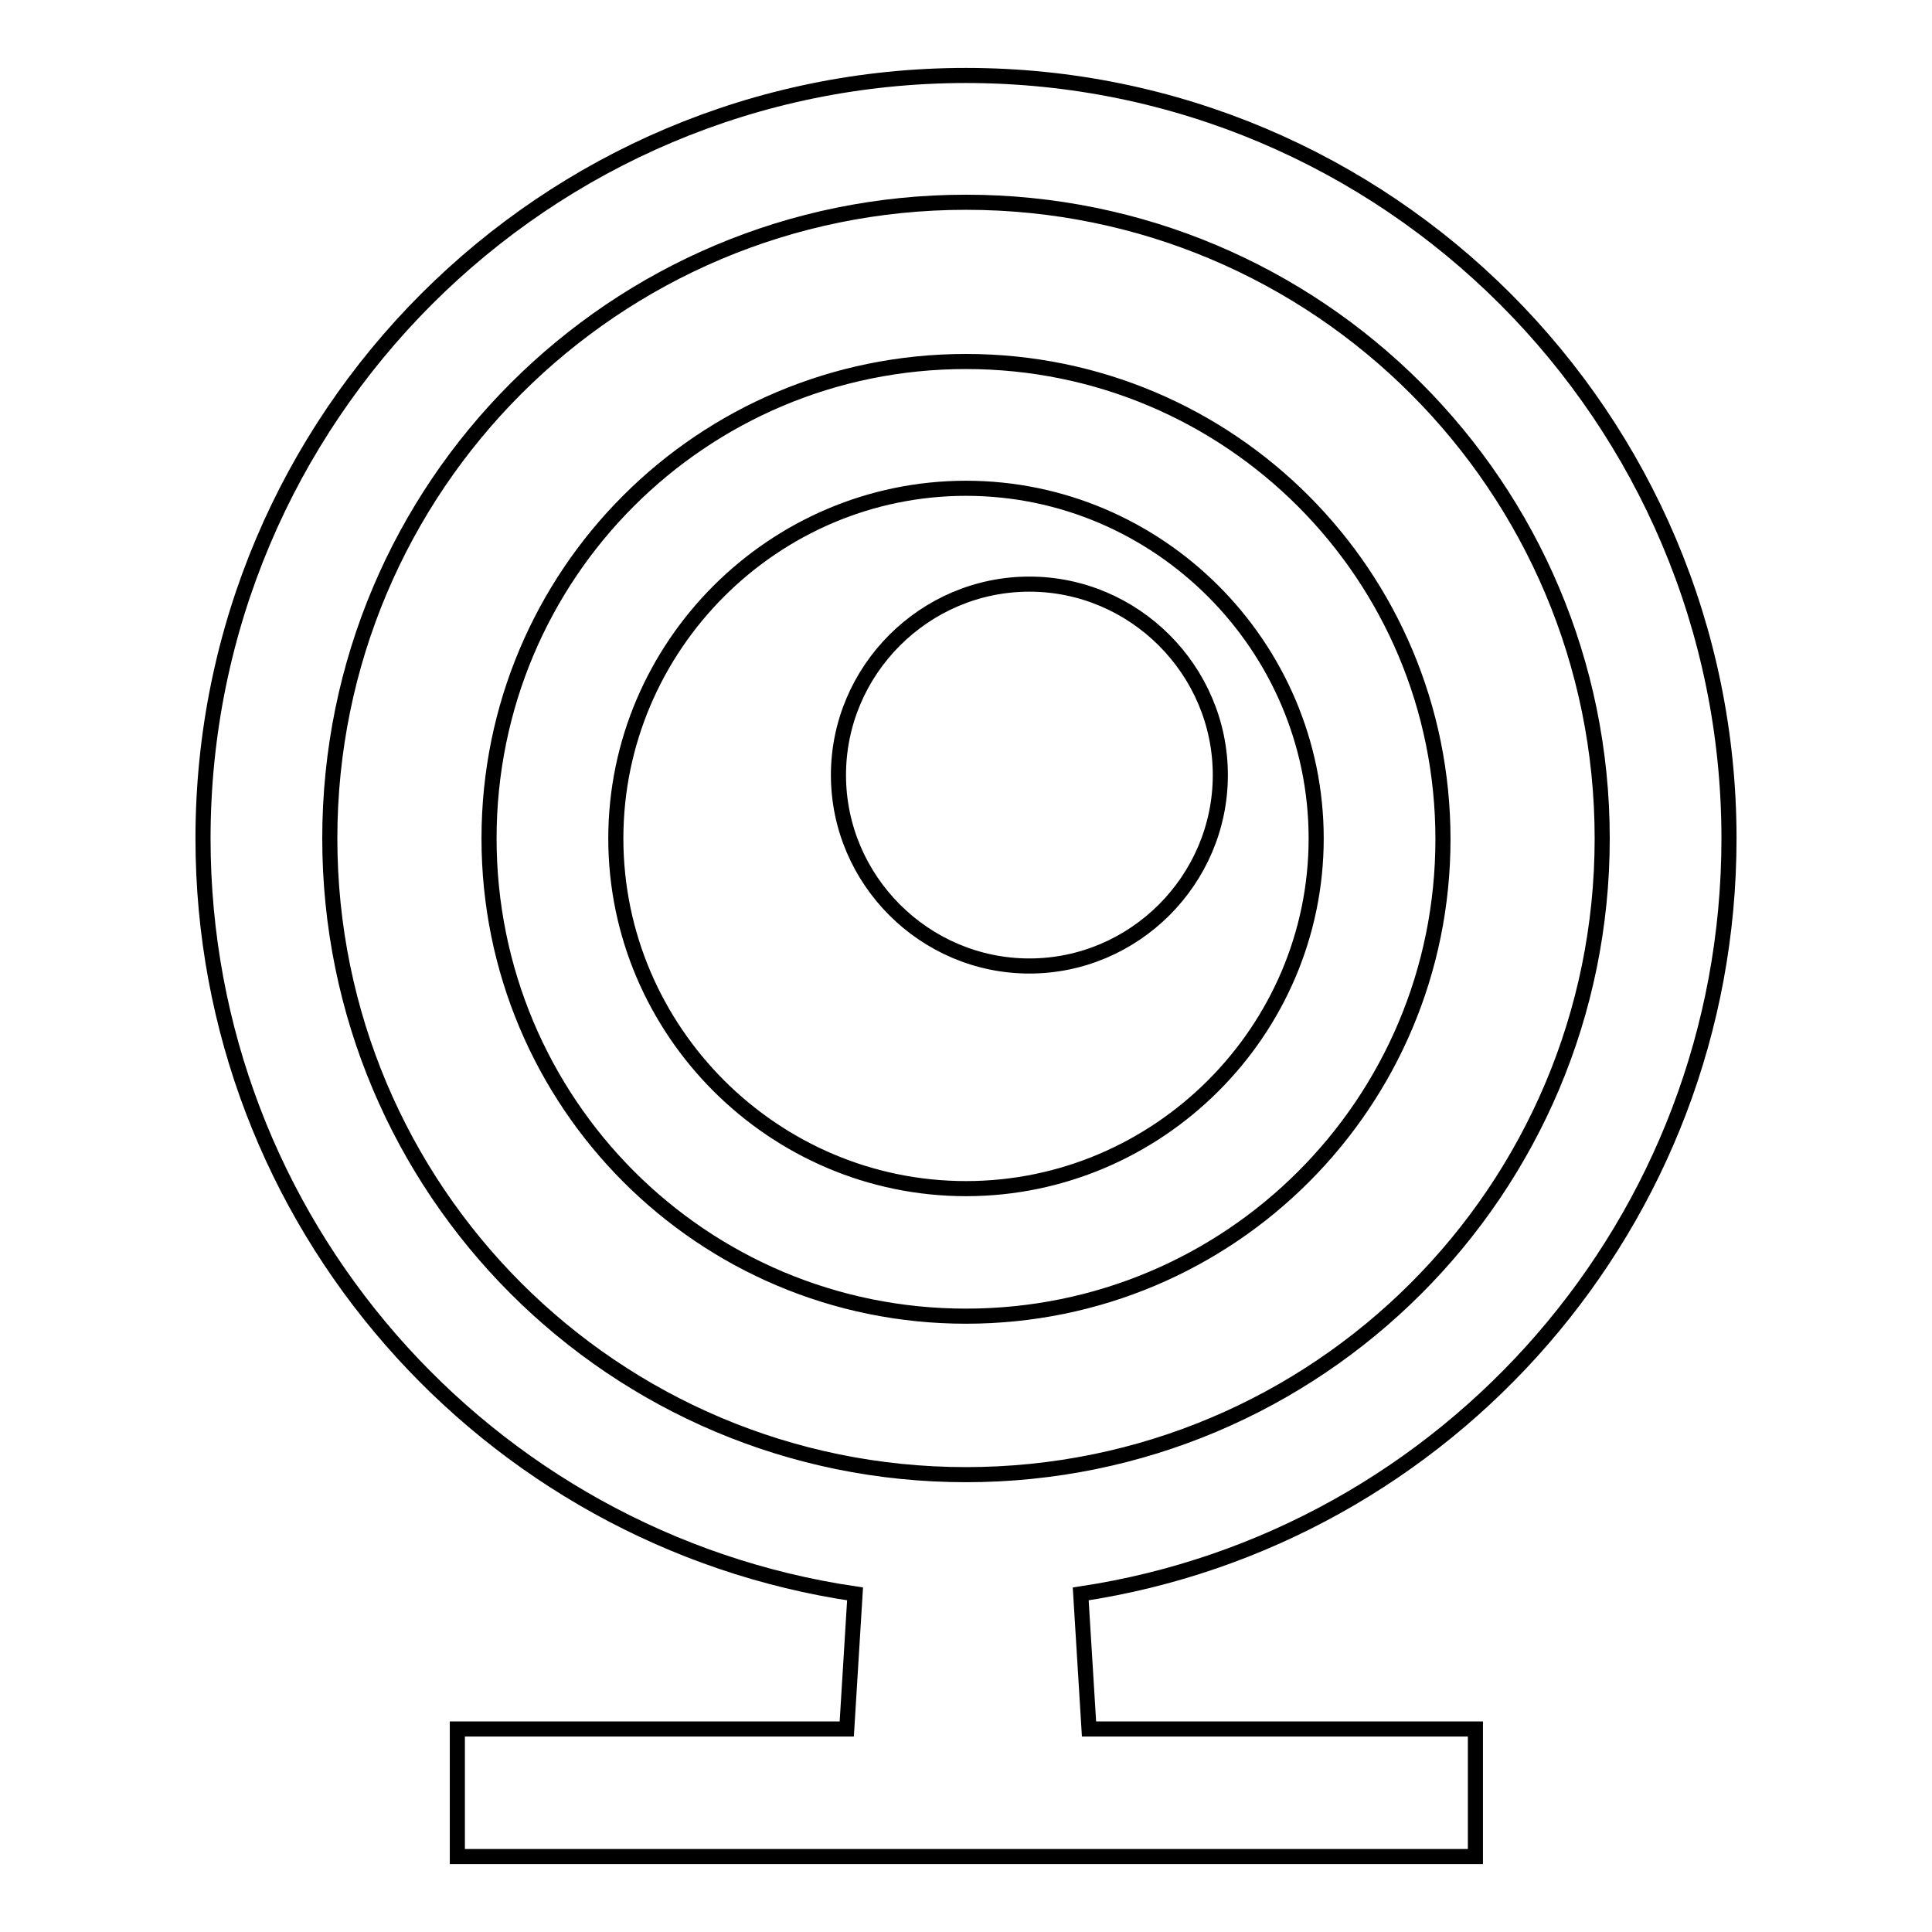
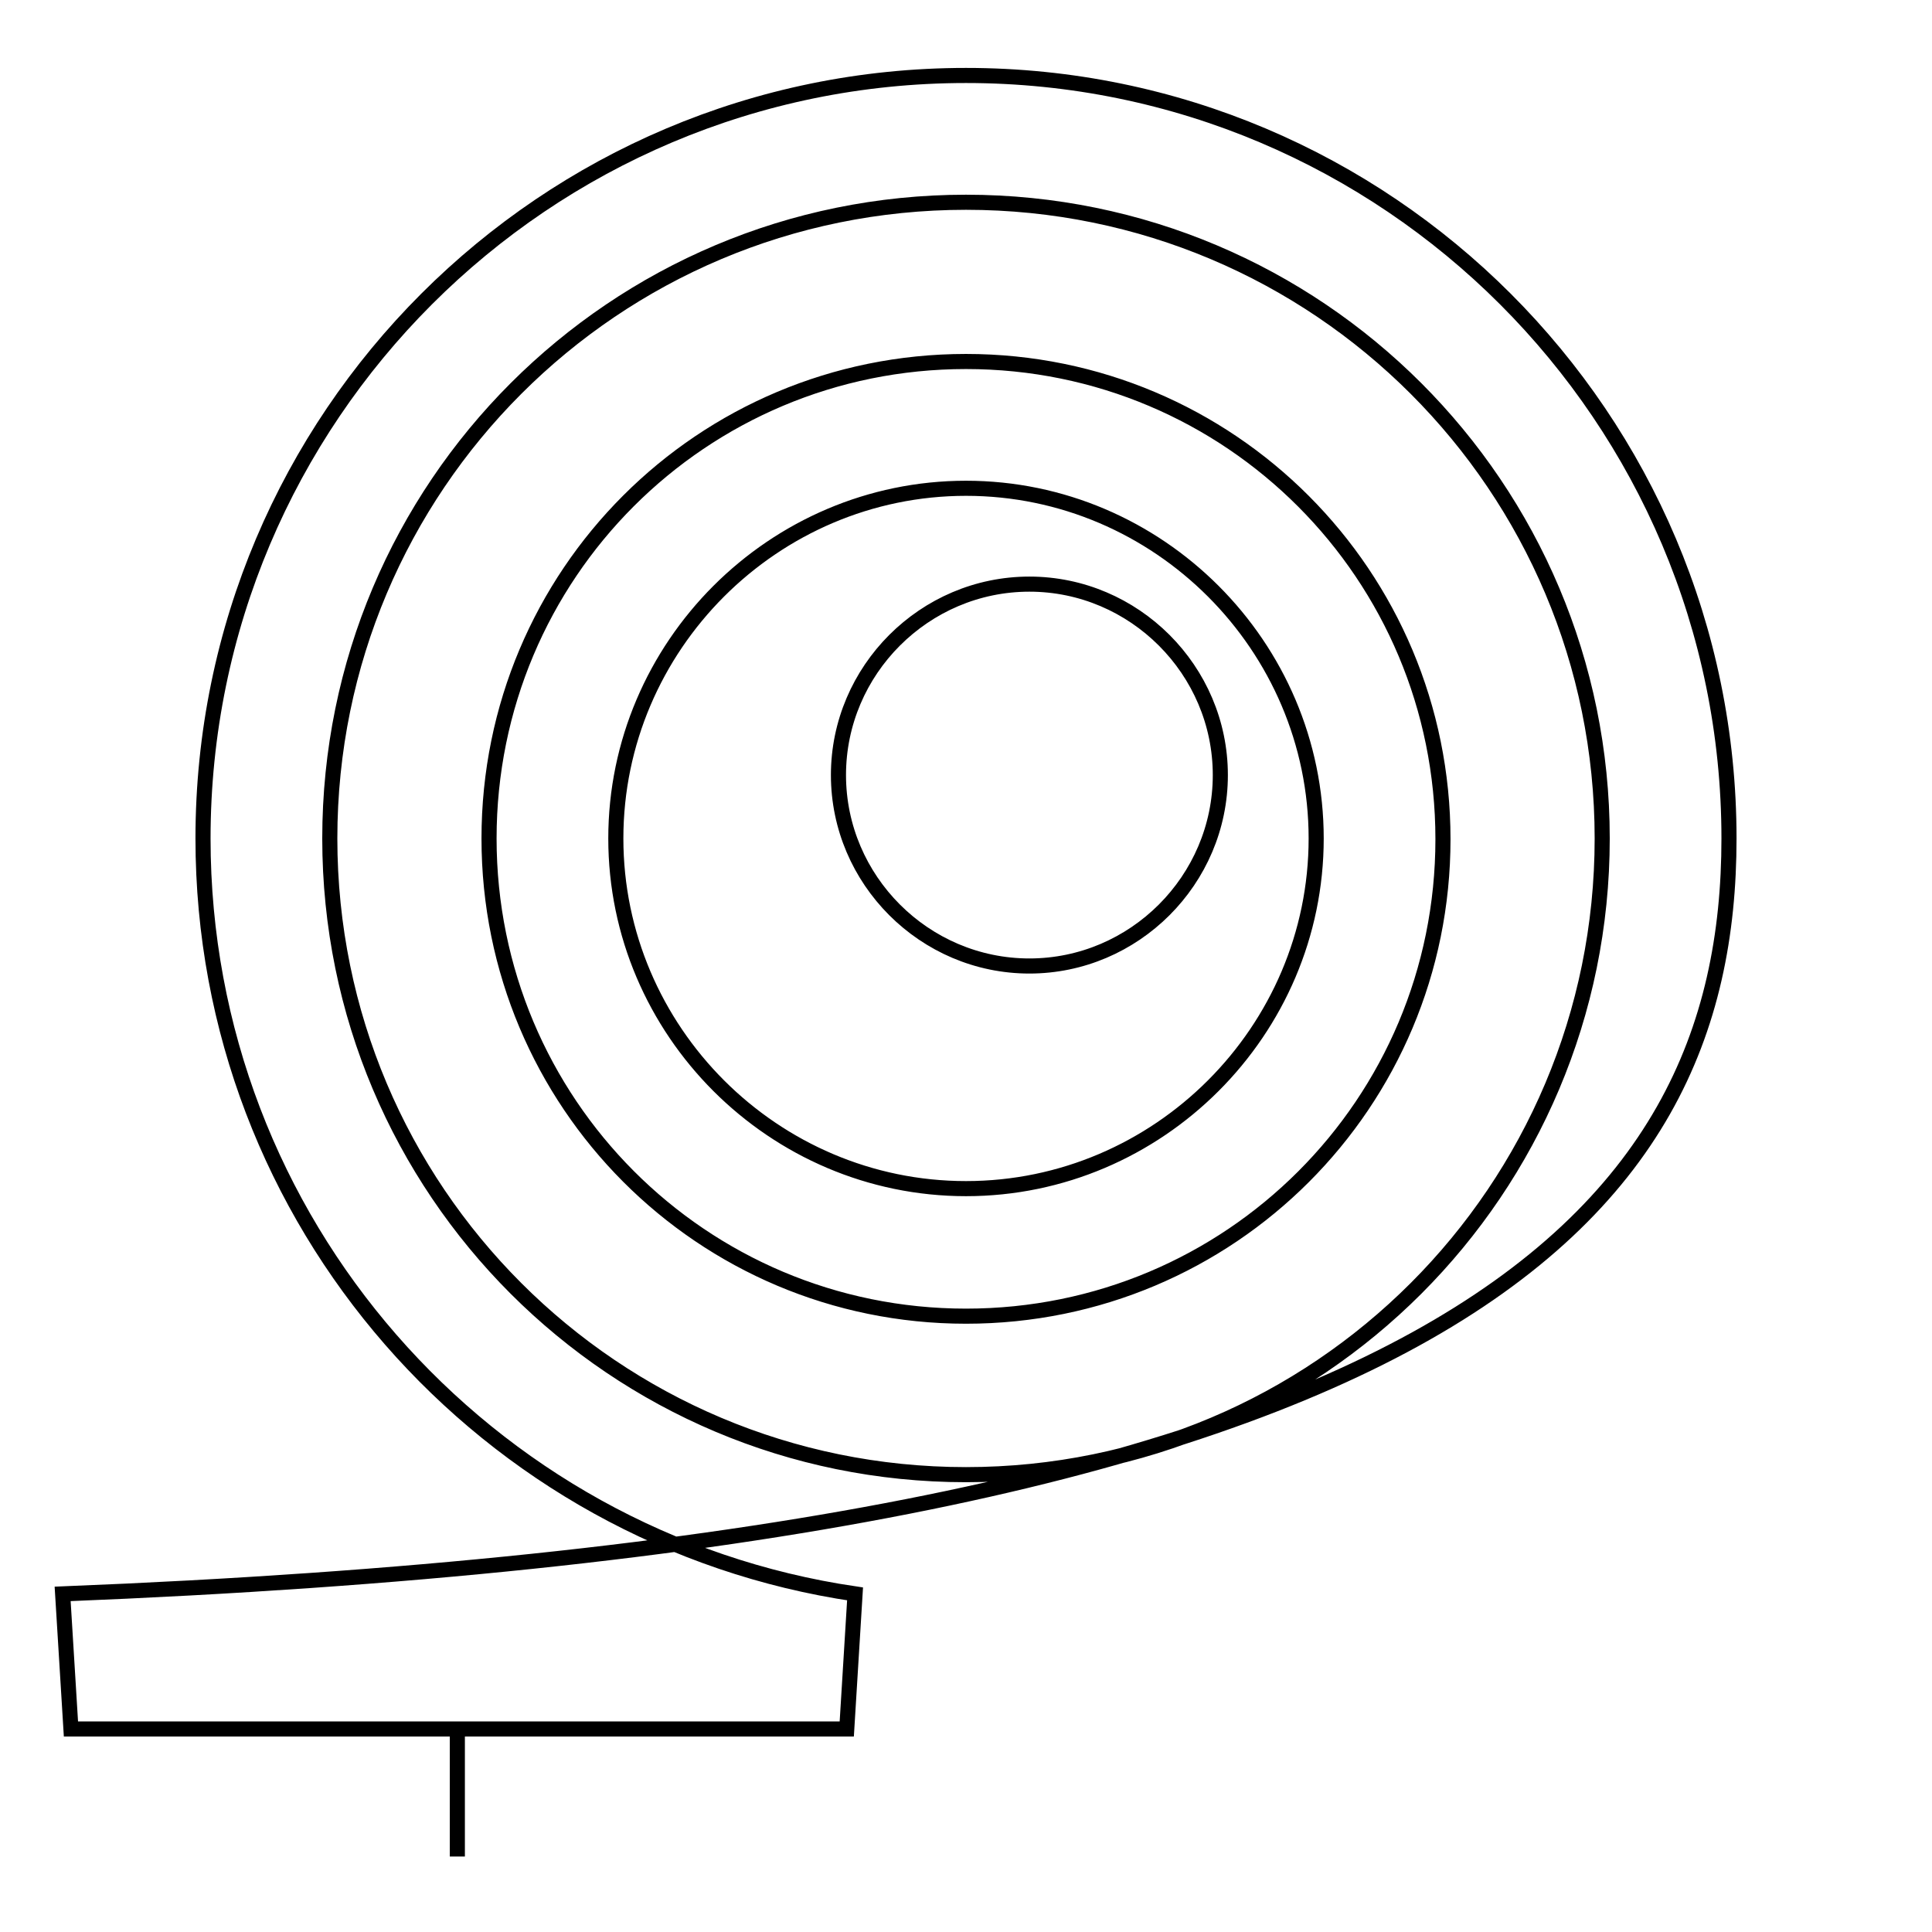
<svg xmlns="http://www.w3.org/2000/svg" version="1.1" x="0px" y="0px" viewBox="0 0 256 256" enable-background="new 0 0 256 256" xml:space="preserve">
  <g>
-     <path stroke-width="2" fill-opacity="0" stroke="#000000" d="M128,47.9c-35,0-63.2,28.2-63.2,63.2S93,174.4,128,174.4s63.2-28.2,63.2-63.2S163,47.9,128,47.9z  M128,157.5c-25.5,0-46.4-20.9-46.4-46.4c0-25.5,20.9-46.4,46.4-46.4c25.5,0,46.4,20.9,46.4,46.4 C174.4,136.6,153.5,157.5,128,157.5z M229.1,111.1C229.1,55.3,183.8,10,128,10C72.2,10,26.9,55.3,26.9,111.1 c0,50.8,37.5,92.9,86.4,100.1l-1.1,17.9H60.6V246h134.9v-16.9h-51.2l-1.1-17.9C191.8,203.9,229.1,161.9,229.1,111.1z M128,195.4 c-46.6,0-84.3-37.7-84.3-84.3c0-46.6,37.7-84.3,84.3-84.3c46.6,0,84.3,37.7,84.3,84.3C212.3,157.7,174.6,195.4,128,195.4z  M161.7,102.7c0,13.9-11.4,25.3-25.3,25.3c-13.9,0-25.3-11.4-25.3-25.3s11.4-25.3,25.3-25.3C150.3,77.4,161.7,88.8,161.7,102.7z" />
+     <path stroke-width="2" fill-opacity="0" stroke="#000000" d="M128,47.9c-35,0-63.2,28.2-63.2,63.2S93,174.4,128,174.4s63.2-28.2,63.2-63.2S163,47.9,128,47.9z  M128,157.5c-25.5,0-46.4-20.9-46.4-46.4c0-25.5,20.9-46.4,46.4-46.4c25.5,0,46.4,20.9,46.4,46.4 C174.4,136.6,153.5,157.5,128,157.5z M229.1,111.1C229.1,55.3,183.8,10,128,10C72.2,10,26.9,55.3,26.9,111.1 c0,50.8,37.5,92.9,86.4,100.1l-1.1,17.9H60.6V246v-16.9h-51.2l-1.1-17.9C191.8,203.9,229.1,161.9,229.1,111.1z M128,195.4 c-46.6,0-84.3-37.7-84.3-84.3c0-46.6,37.7-84.3,84.3-84.3c46.6,0,84.3,37.7,84.3,84.3C212.3,157.7,174.6,195.4,128,195.4z  M161.7,102.7c0,13.9-11.4,25.3-25.3,25.3c-13.9,0-25.3-11.4-25.3-25.3s11.4-25.3,25.3-25.3C150.3,77.4,161.7,88.8,161.7,102.7z" />
  </g>
</svg>